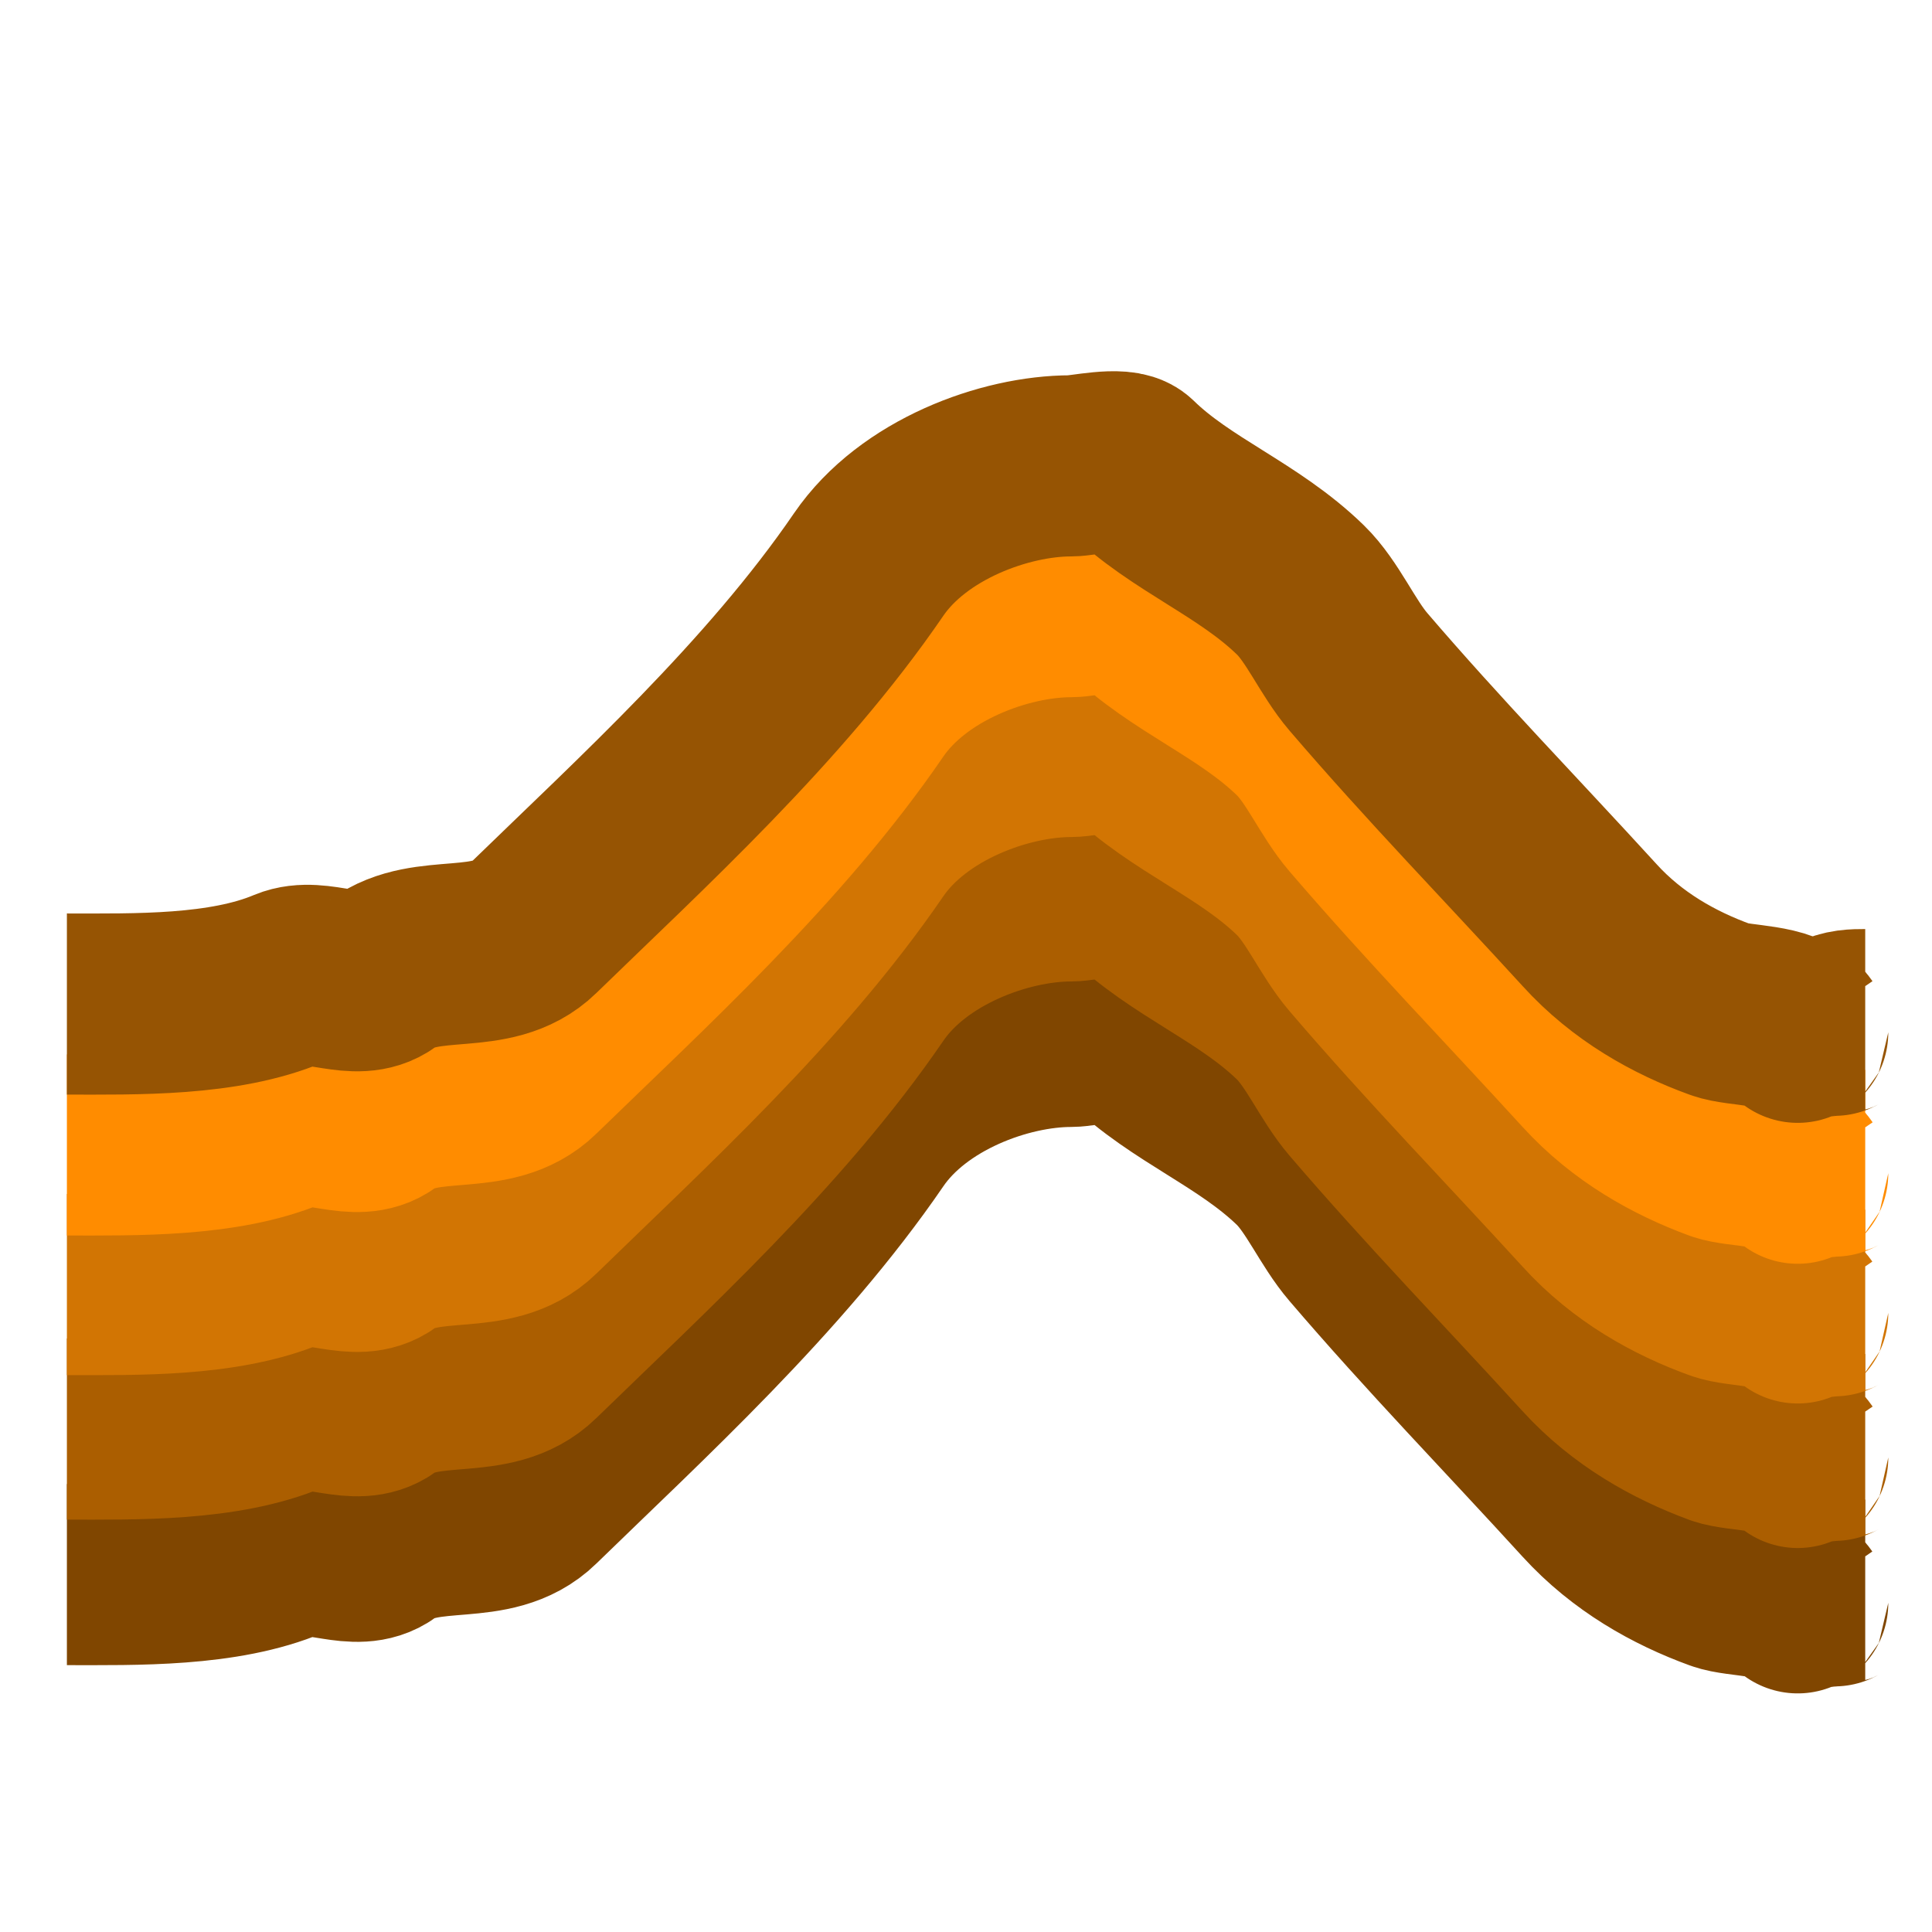
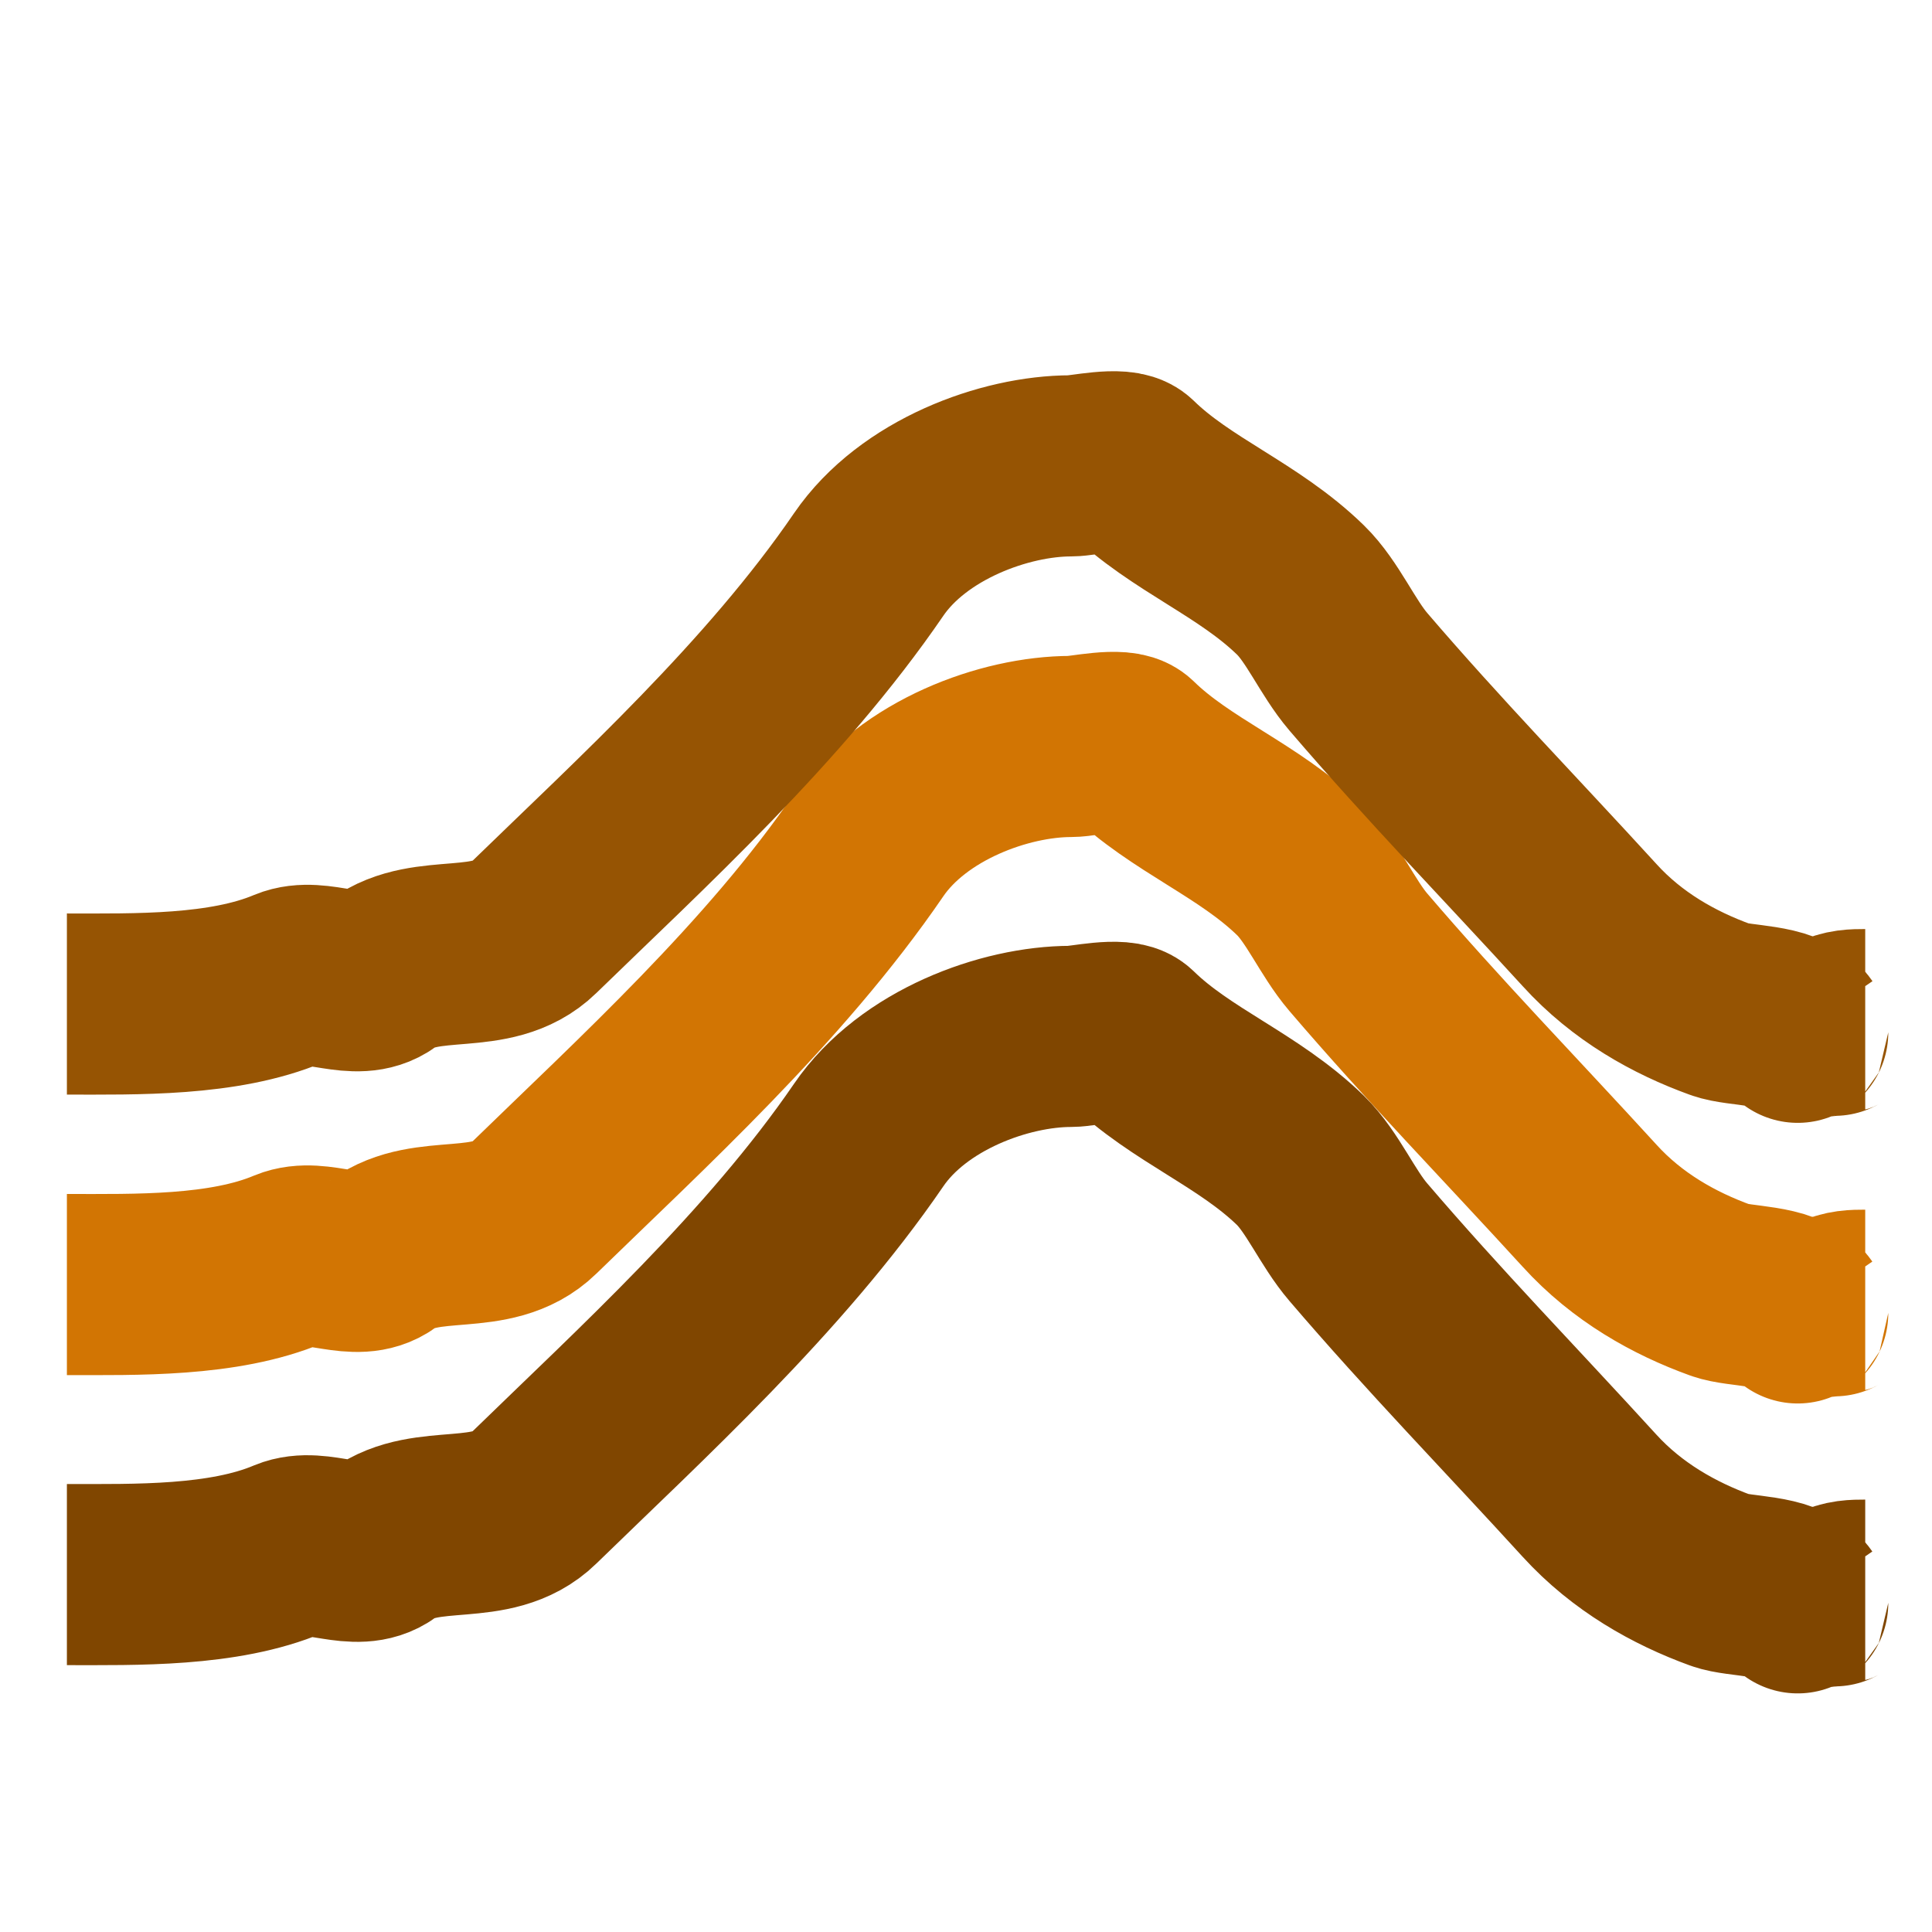
<svg xmlns="http://www.w3.org/2000/svg" width="16" height="16" viewBox="0 0 16 16" fill="none">
  <path d="M 0.554 13.04 C 1.124 13.04 1.851 13.057 2.39 12.829 C 2.632 12.729 2.949 12.947 3.172 12.785 C 3.534 12.519 4.077 12.743 4.417 12.41 C 5.301 11.549 6.416 10.537 7.194 9.4 C 7.562 8.861 8.32 8.583 8.87 8.583 C 8.966 8.583 9.286 8.507 9.365 8.583 C 9.781 8.989 10.339 9.191 10.77 9.61 C 10.953 9.79 11.077 10.087 11.249 10.287 C 11.876 11.02 12.509 11.669 13.164 12.387 C 13.476 12.729 13.865 12.947 14.249 13.087 C 14.407 13.145 14.782 13.12 14.888 13.274 C 14.888 13.241 15.153 13.216 15.191 13.216 C 15.276 13.169 15.361 13.169 15.447 13.169" style="fill: rgb(216, 216, 216); fill-opacity: 0; stroke: rgb(128, 70, 0); stroke-linejoin: round; stroke-width: 1.5px;" />
  <path d="M 11.646 2.853 L 11.646 2.853" style="stroke: rgb(0, 0, 0); fill: rgb(216, 216, 216); stroke-width: 1.5px;" />
-   <path d="M 0.554 11.835 C 1.124 11.835 1.851 11.851 2.39 11.625 C 2.632 11.524 2.949 11.741 3.172 11.58 C 3.534 11.313 4.077 11.537 4.417 11.205 C 5.301 10.344 6.416 9.333 7.194 8.195 C 7.562 7.656 8.32 7.378 8.87 7.378 C 8.966 7.378 9.286 7.302 9.365 7.378 C 9.781 7.784 10.339 7.986 10.77 8.405 C 10.953 8.584 11.077 8.882 11.249 9.083 C 11.876 9.815 12.509 10.464 13.164 11.182 C 13.476 11.524 13.865 11.741 14.249 11.883 C 14.407 11.939 14.782 11.914 14.888 12.07 C 14.888 12.036 15.153 12.011 15.191 12.011 C 15.276 11.963 15.361 11.963 15.447 11.963" style="fill-opacity: 0; stroke-linejoin: round; fill: rgb(189, 120, 0); stroke: rgb(171, 94, 0); stroke-width: 1.5px;" />
  <path d="M 0.554 10.638 C 1.124 10.638 1.851 10.656 2.39 10.429 C 2.632 10.329 2.949 10.546 3.172 10.384 C 3.534 10.117 4.077 10.341 4.417 10.009 C 5.301 9.148 6.416 8.136 7.194 6.998 C 7.562 6.46 8.32 6.182 8.87 6.182 C 8.966 6.182 9.286 6.106 9.365 6.182 C 9.781 6.588 10.339 6.79 10.77 7.209 C 10.953 7.387 11.077 7.685 11.249 7.886 C 11.876 8.619 12.509 9.268 13.164 9.985 C 13.476 10.329 13.865 10.546 14.249 10.685 C 14.407 10.743 14.782 10.719 14.888 10.873 C 14.888 10.839 15.153 10.814 15.191 10.814 C 15.276 10.768 15.361 10.768 15.447 10.768" style="fill: rgb(216, 216, 216); fill-opacity: 0; stroke-linejoin: round; stroke: rgb(210, 117, 3); stroke-width: 1.5px;" />
-   <path d="M 0.554 9.482 C 1.124 9.482 1.851 9.497 2.39 9.271 C 2.632 9.17 2.949 9.388 3.172 9.225 C 3.534 8.96 4.077 9.183 4.417 8.85 C 5.301 7.99 6.416 6.979 7.194 5.841 C 7.562 5.303 8.32 5.024 8.87 5.024 C 8.966 5.024 9.286 4.948 9.365 5.024 C 9.781 5.43 10.339 5.632 10.77 6.052 C 10.953 6.23 11.077 6.529 11.249 6.729 C 11.876 7.46 12.509 8.11 13.164 8.828 C 13.476 9.17 13.865 9.388 14.249 9.529 C 14.407 9.585 14.782 9.56 14.888 9.716 C 14.888 9.682 15.153 9.657 15.191 9.657 C 15.276 9.61 15.361 9.61 15.447 9.61" style="fill: rgb(216, 216, 216); fill-opacity: 0; stroke-linejoin: round; stroke: rgb(255, 140, 0); stroke-width: 1.5px;" />
  <path d="M 0.554 8.315 C 1.124 8.315 1.851 8.332 2.39 8.105 C 2.632 8.005 2.949 8.222 3.172 8.06 C 3.534 7.793 4.077 8.017 4.417 7.685 C 5.301 6.825 6.416 5.813 7.194 4.675 C 7.562 4.137 8.32 3.858 8.87 3.858 C 8.966 3.858 9.286 3.782 9.365 3.858 C 9.781 4.264 10.339 4.466 10.77 4.886 C 10.953 5.064 11.077 5.362 11.249 5.563 C 11.876 6.295 12.509 6.944 13.164 7.661 C 13.476 8.005 13.865 8.222 14.249 8.361 C 14.407 8.419 14.782 8.394 14.888 8.549 C 14.888 8.516 15.153 8.491 15.191 8.491 C 15.276 8.444 15.361 8.444 15.447 8.444" style="fill: rgb(216, 216, 216); fill-opacity: 0; stroke-linejoin: round; stroke: rgb(150, 84, 3); stroke-width: 1.5px;" />
</svg>